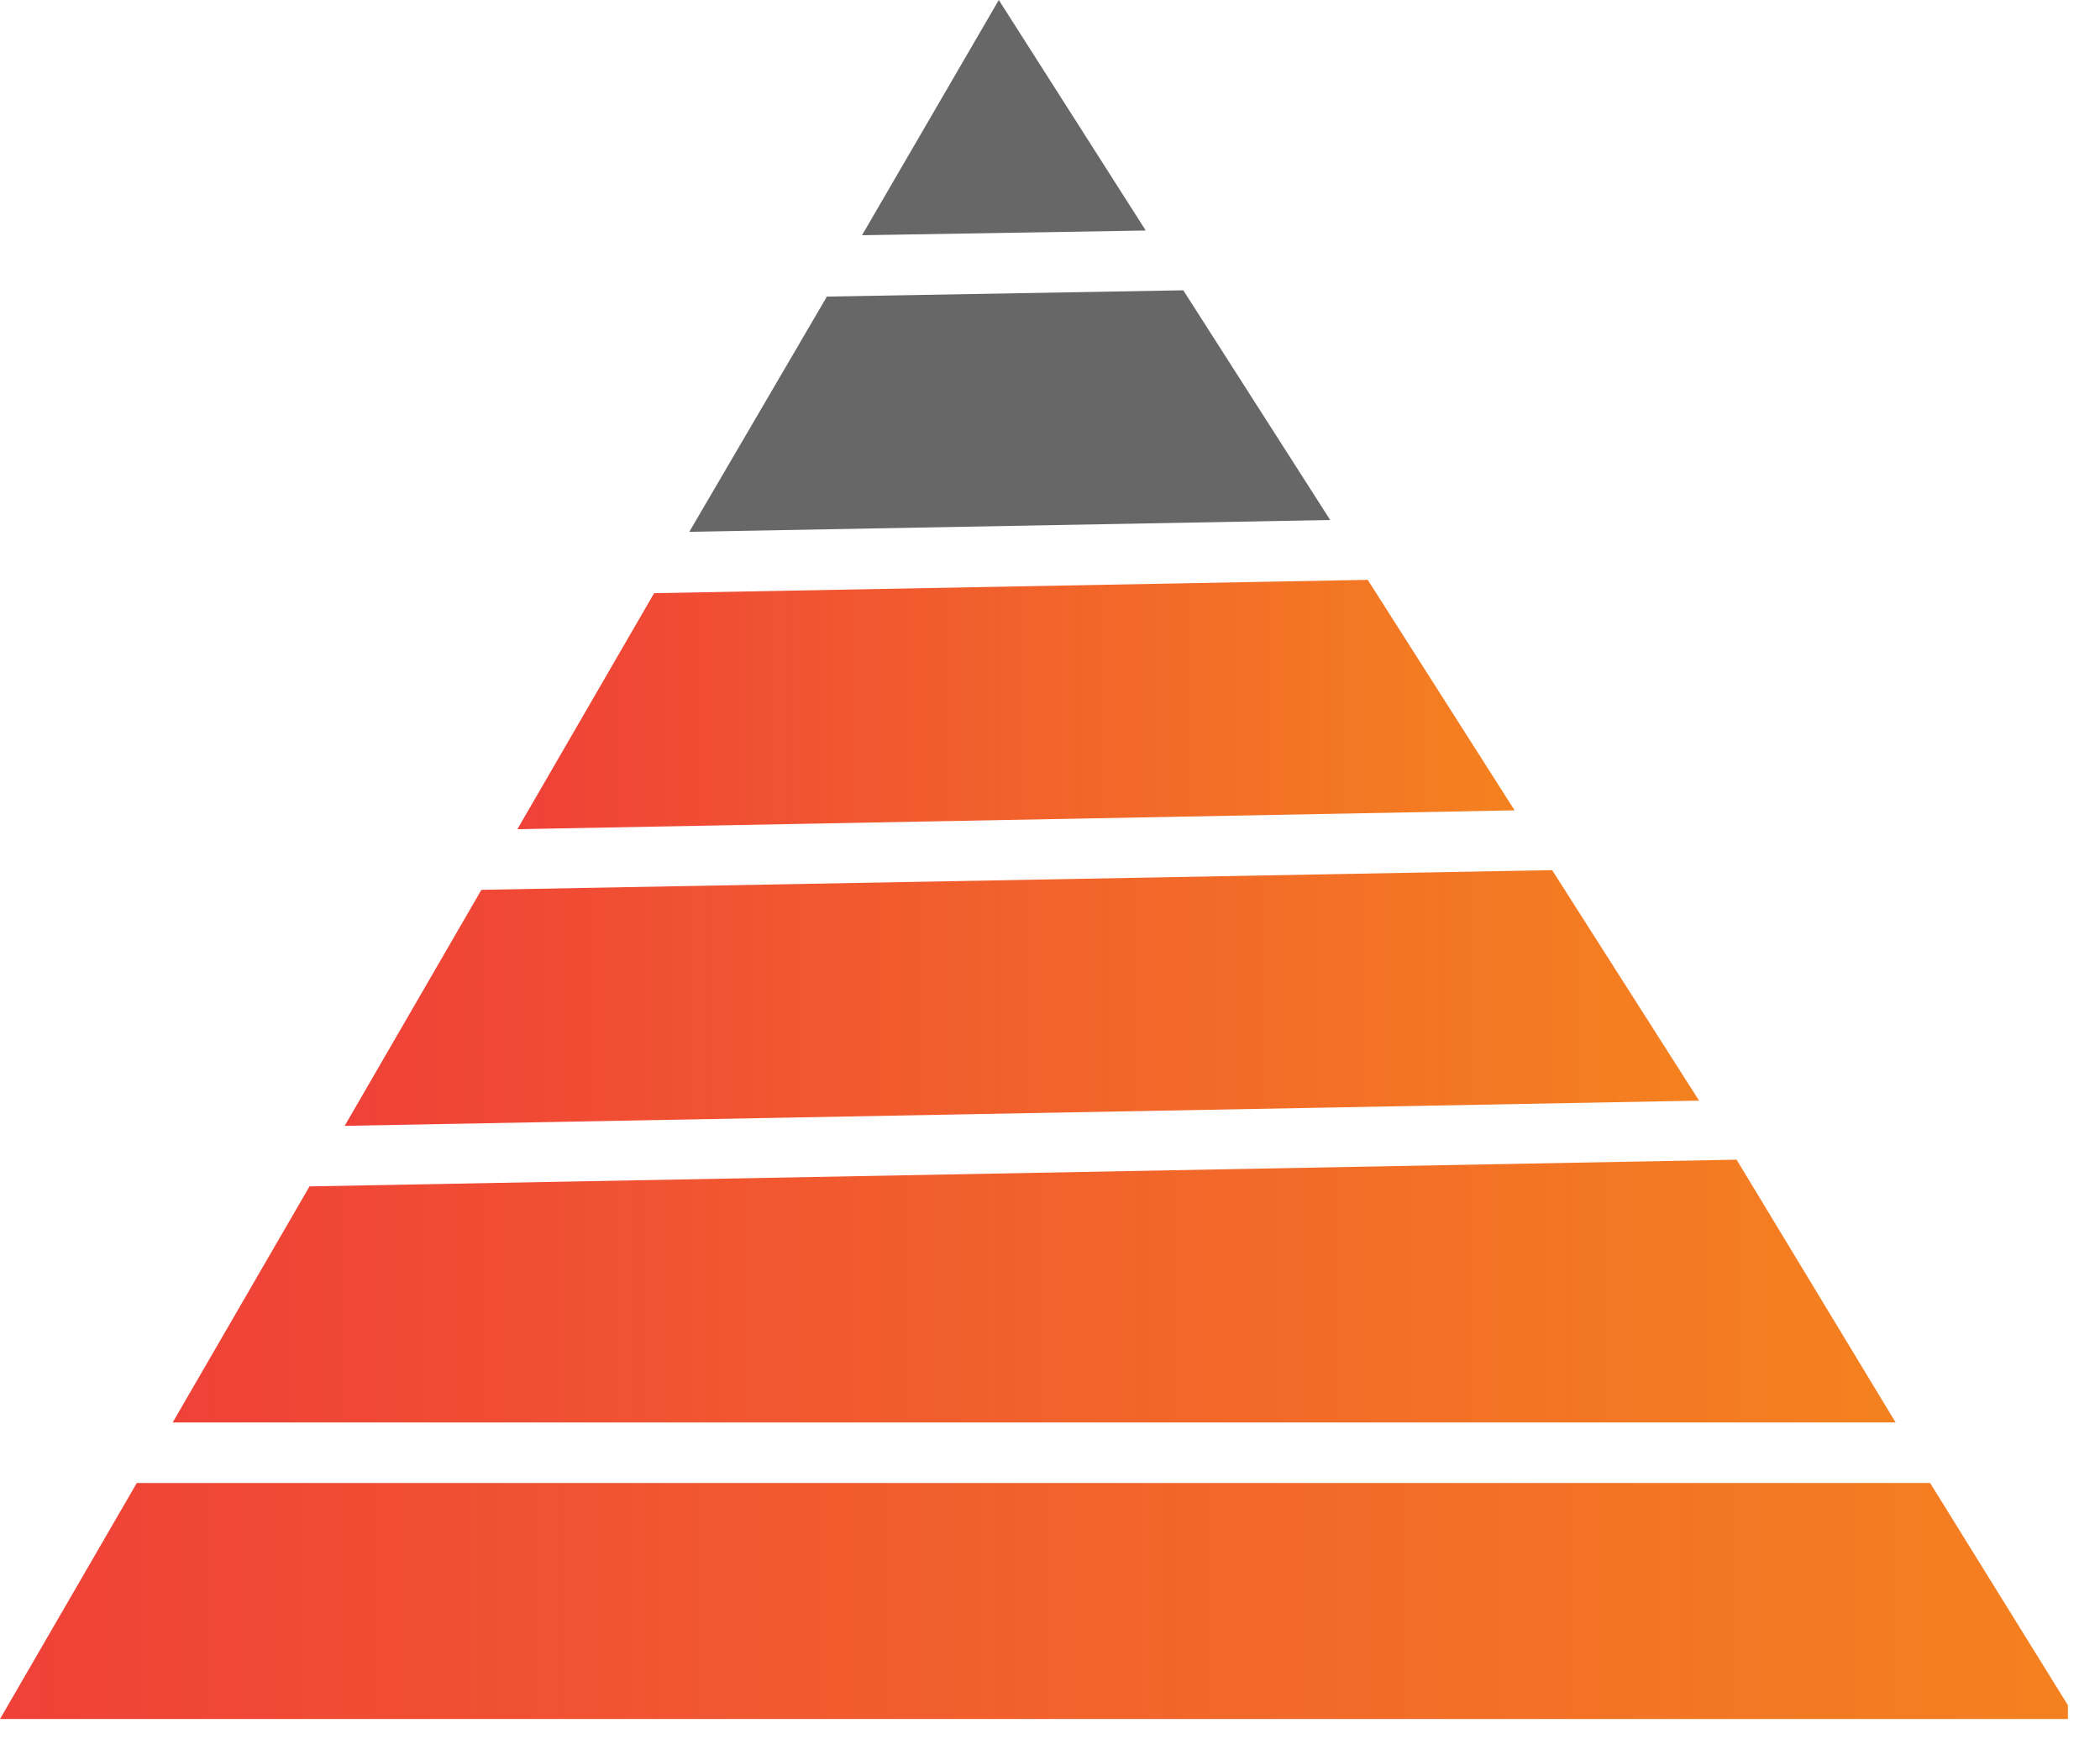
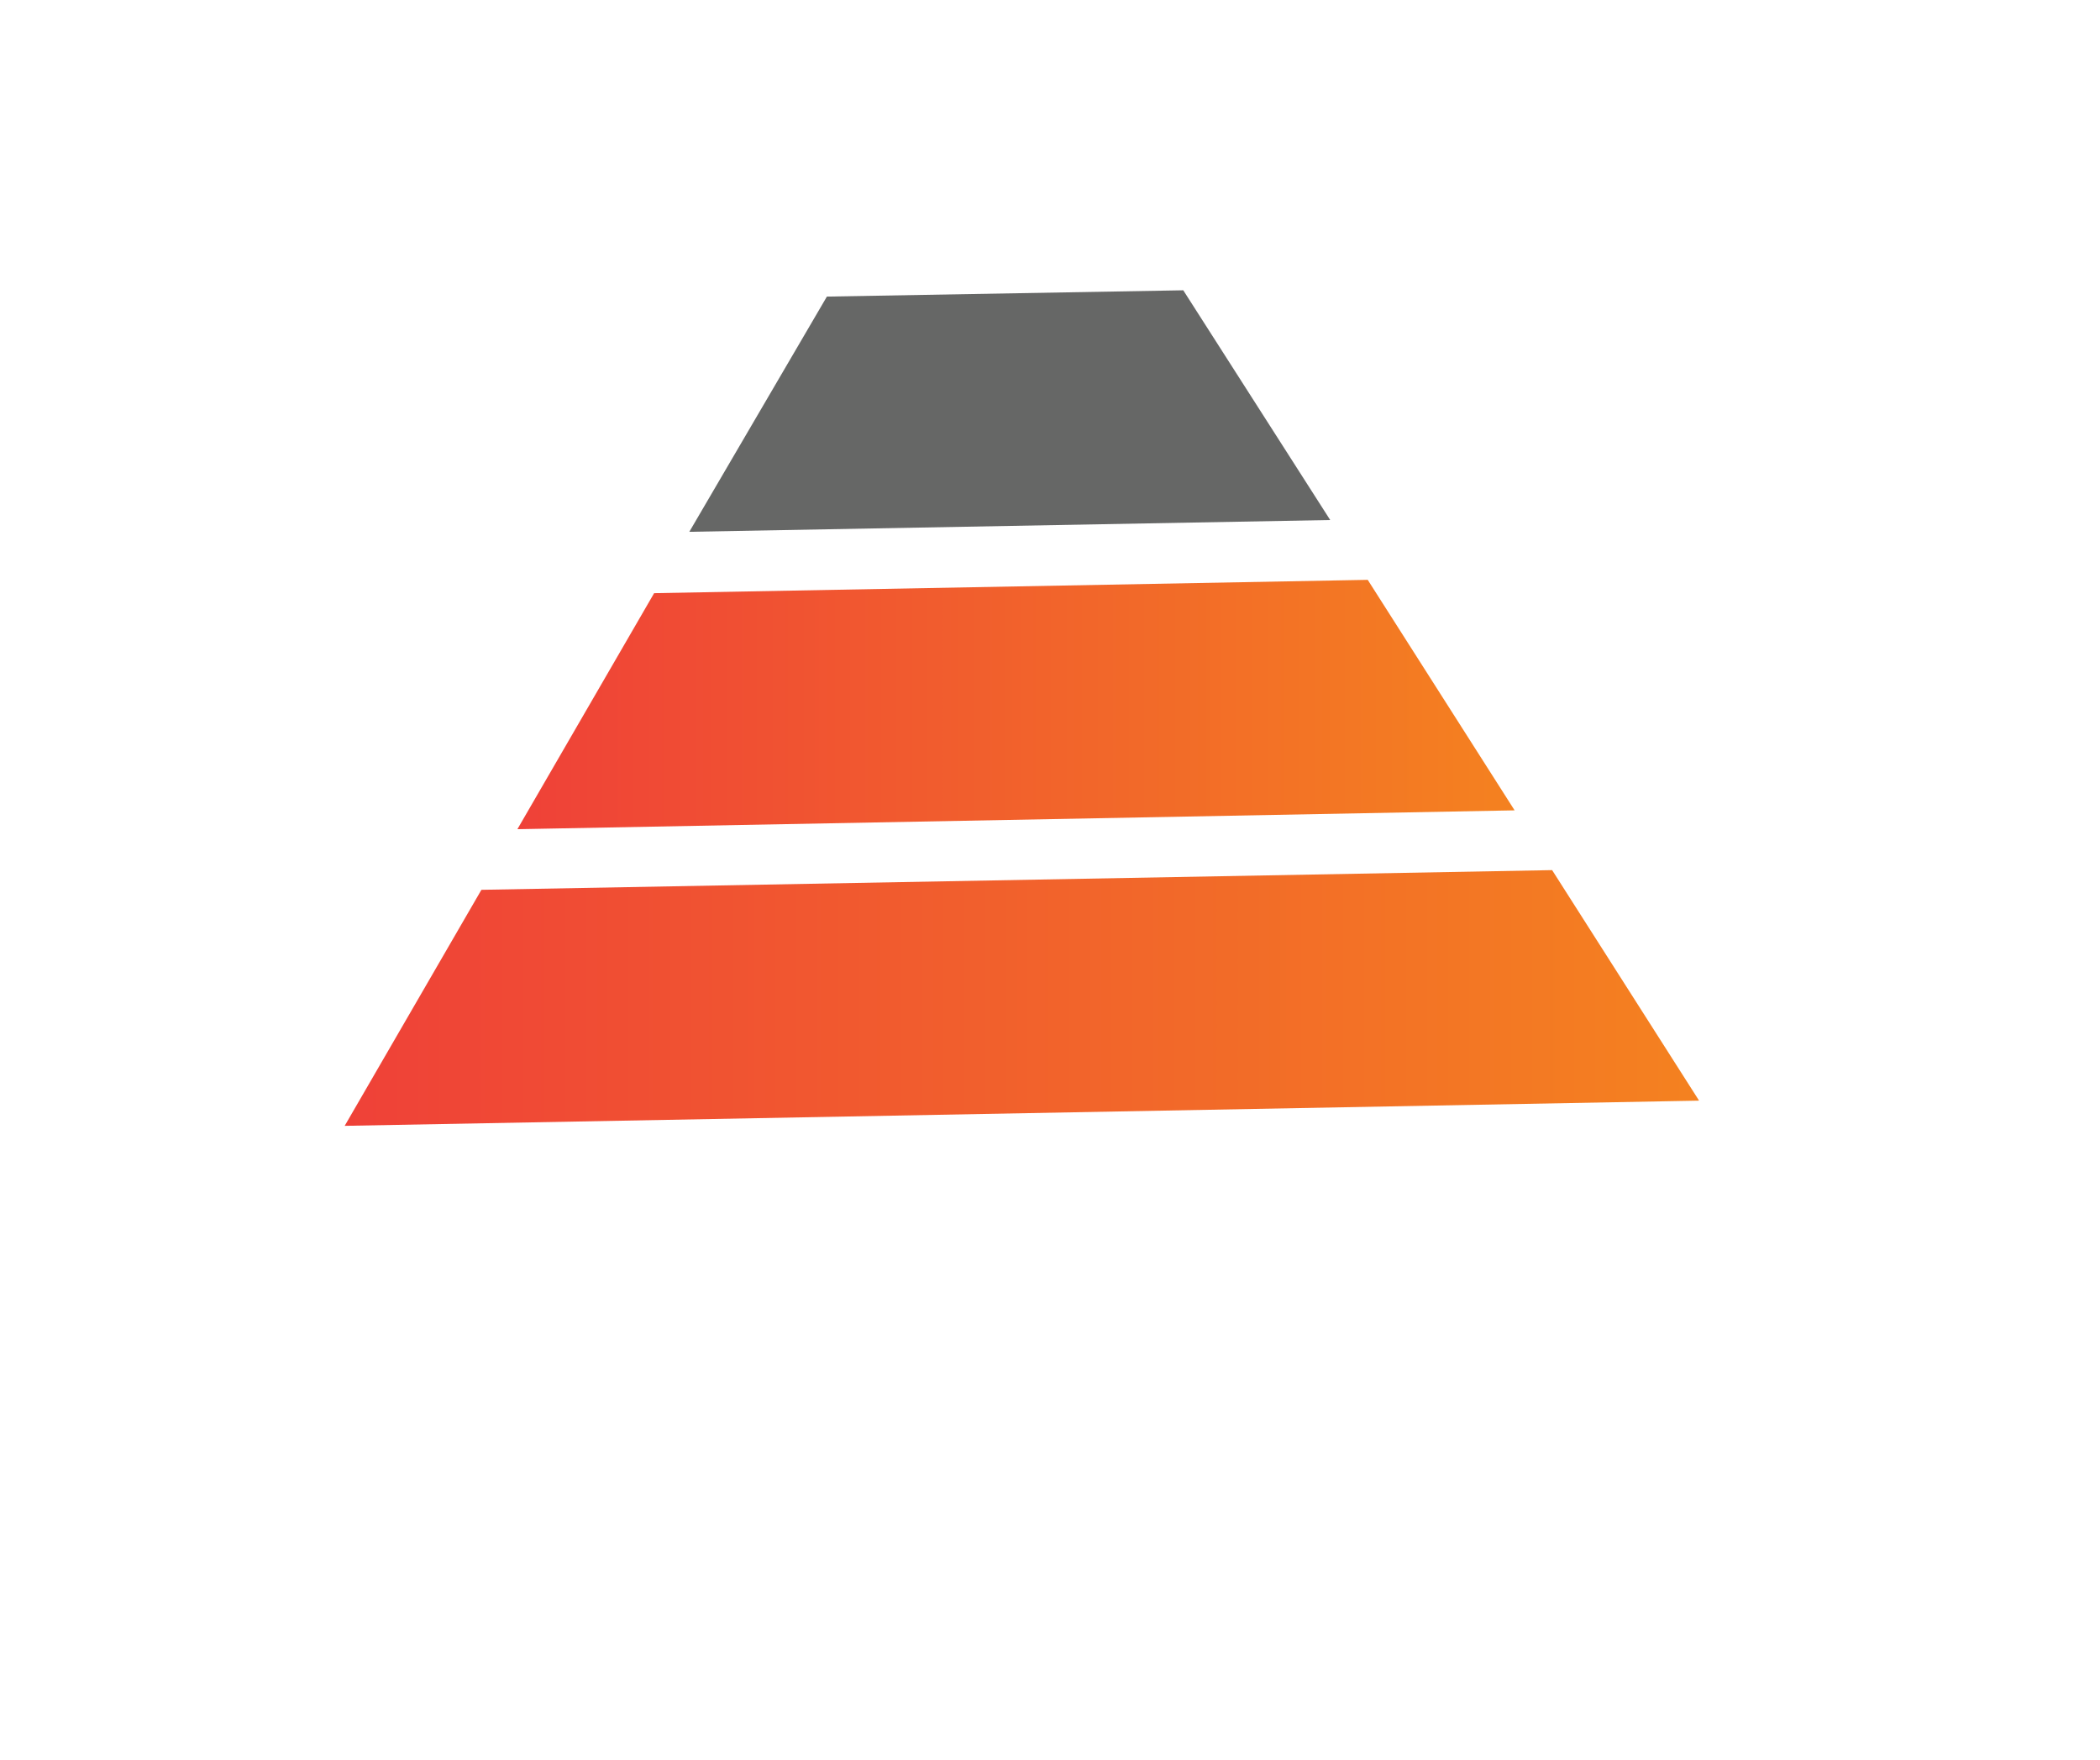
<svg xmlns="http://www.w3.org/2000/svg" width="37" height="31" viewBox="0 0 37 31" fill="none">
  <g clip-path="url(#clip0_6_2063)">
-     <path d="M0 30.284L36.585 30.284L34.007 26.126L2.41 26.126L0 30.284Z" fill="url(#paint0_linear_6_2063)" />
-     <path d="M3.043 25.059H33.399L30.597 20.43L5.453 20.901L3.043 25.059Z" fill="url(#paint1_linear_6_2063)" />
    <path d="M6.073 19.834L29.936 19.39L27.347 15.329L8.482 15.676L6.073 19.834Z" fill="url(#paint2_linear_6_2063)" />
    <path d="M9.116 14.608L26.686 14.276L24.098 10.215L11.525 10.45L9.116 14.608Z" fill="url(#paint3_linear_6_2063)" />
    <path d="M12.145 9.369L23.437 9.161L20.848 5.114L14.569 5.225L12.145 9.369Z" fill="#666766" />
-     <path d="M15.188 4.144L20.187 4.061L17.598 0L15.188 4.144Z" fill="#666766" />
  </g>
  <defs>
    <linearGradient id="paint0_linear_6_2063" x1="0" y1="27.914" x2="36.435" y2="27.914" gradientUnits="userSpaceOnUse">
      <stop stop-color="#EF4138" />
      <stop offset="1" stop-color="#F48120" />
    </linearGradient>
    <linearGradient id="paint1_linear_6_2063" x1="3.043" y1="22.744" x2="33.186" y2="22.744" gradientUnits="userSpaceOnUse">
      <stop stop-color="#EF4138" />
      <stop offset="1" stop-color="#F48120" />
    </linearGradient>
    <linearGradient id="paint2_linear_6_2063" x1="6.073" y1="17.581" x2="29.768" y2="17.581" gradientUnits="userSpaceOnUse">
      <stop stop-color="#EF4138" />
      <stop offset="1" stop-color="#F48120" />
    </linearGradient>
    <linearGradient id="paint3_linear_6_2063" x1="9.116" y1="12.412" x2="26.563" y2="12.412" gradientUnits="userSpaceOnUse">
      <stop stop-color="#EF4138" />
      <stop offset="1" stop-color="#F48120" />
    </linearGradient>
    <clipPath id="clip0_6_2063">
      <rect width="36.435" height="30.284" fill="white" />
    </clipPath>
  </defs>
</svg>